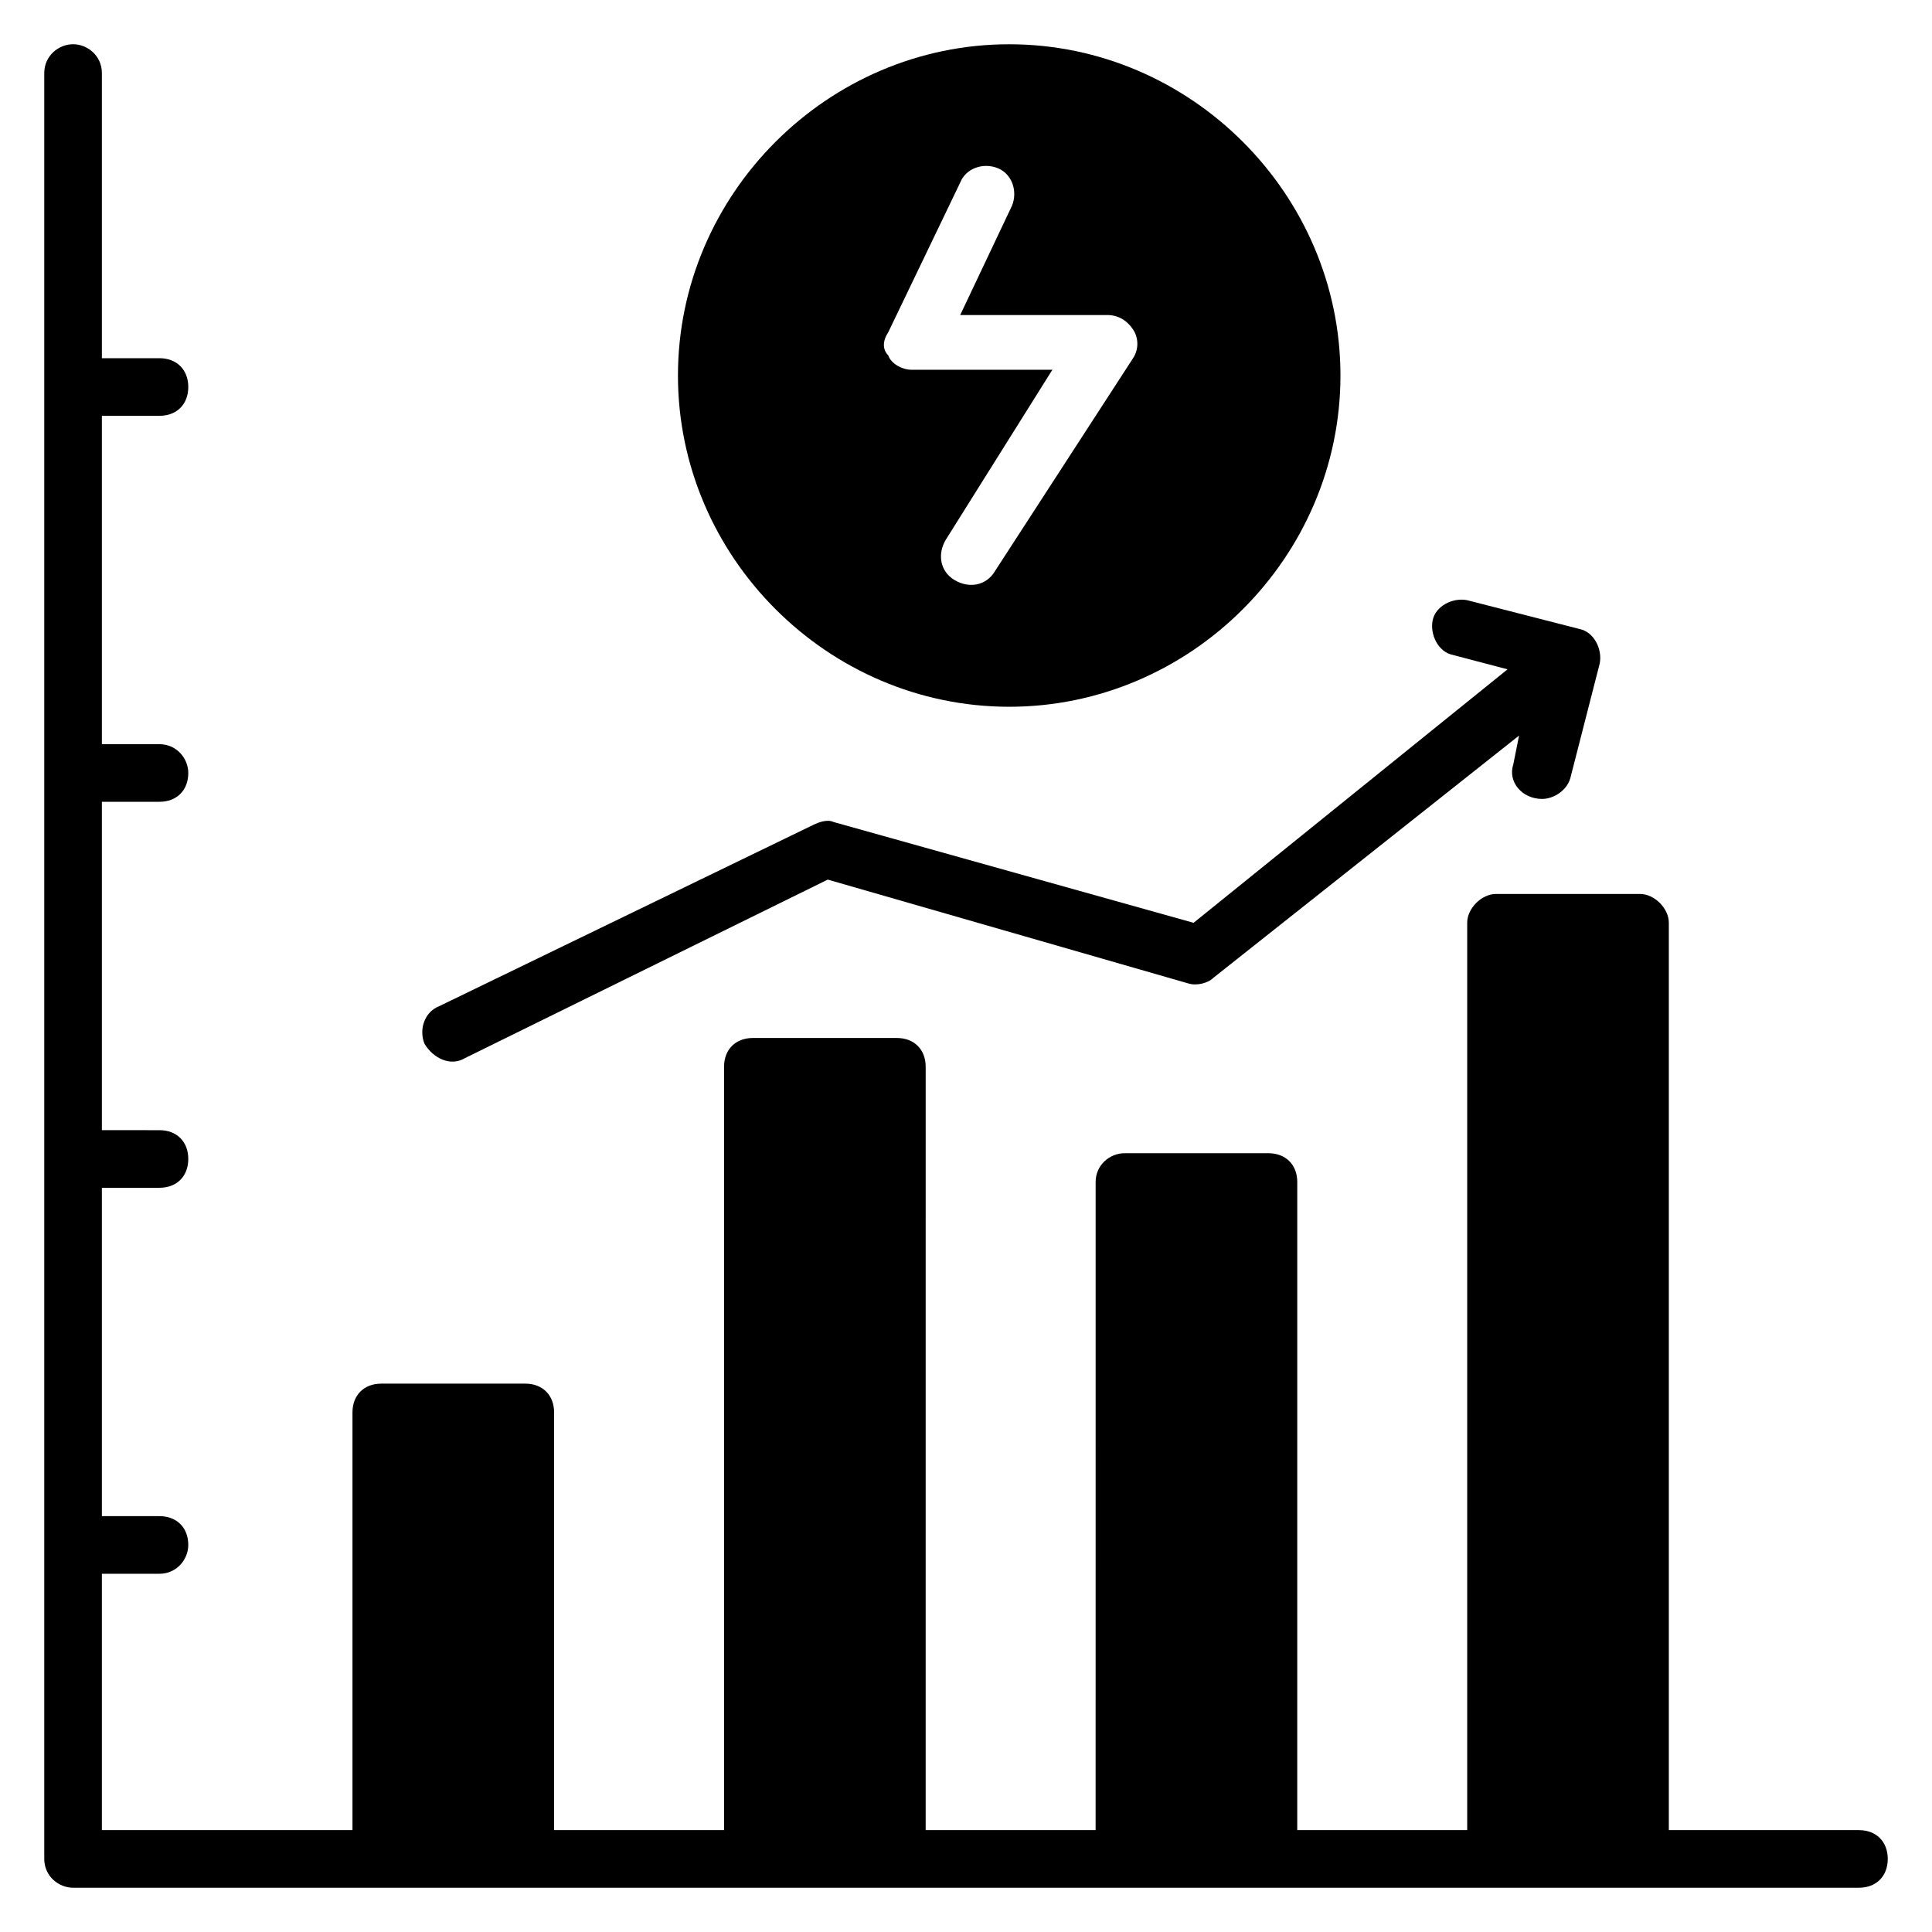
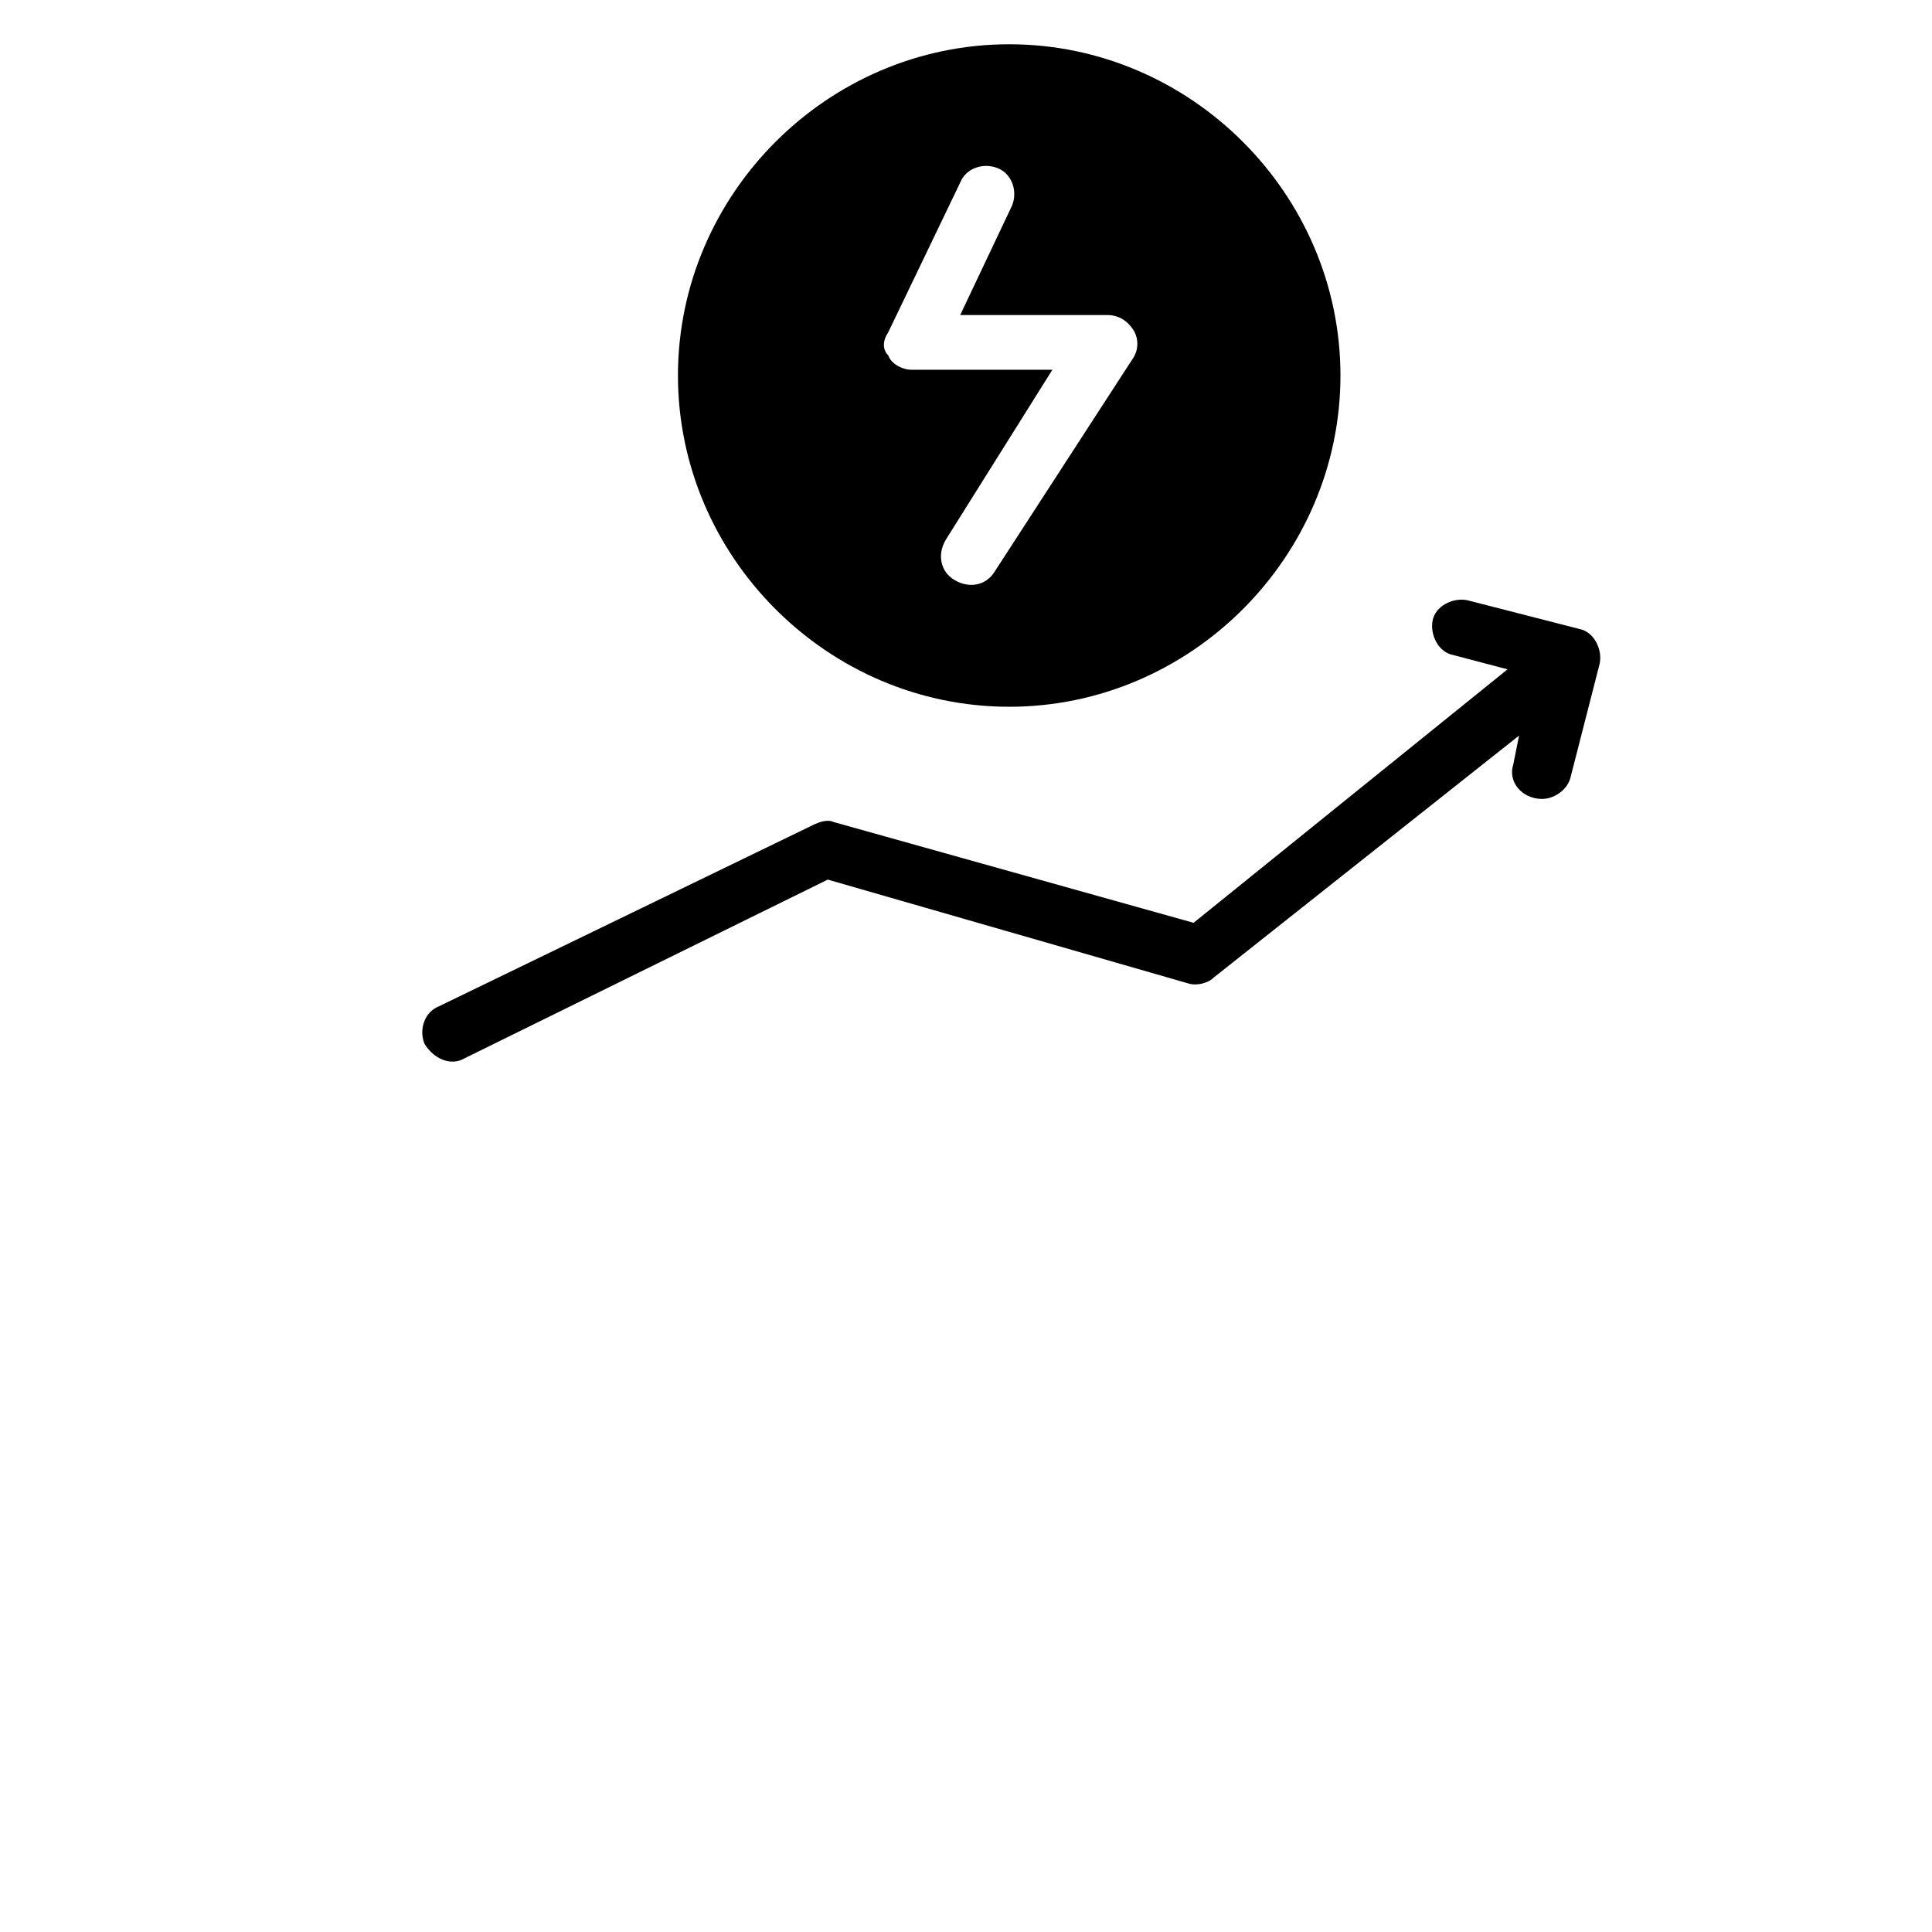
<svg xmlns="http://www.w3.org/2000/svg" fill="#000000" width="800px" height="800px" version="1.1" viewBox="144 144 512 512">
  <g>
    <path d="m411.45 331.3c48.09 0 87.785-39.695 87.785-87.785 0-48.09-39.695-87.785-87.785-87.785-48.09 0-87.785 39.695-87.785 87.785 0 48.09 39.695 87.785 87.785 87.785zm-32.062-99.234 19.082-39.695c1.527-3.816 6.106-5.344 9.922-3.816 3.816 1.527 5.344 6.106 3.816 9.922l-13.742 29.008h38.93c3.055 0 5.344 1.527 6.871 3.816s1.527 5.344 0 7.633l-36.633 56.488c-2.289 3.816-6.871 4.582-10.688 2.289-3.816-2.289-4.582-6.871-2.289-10.688l28.242-45.039h-37.402c-2.289 0-5.344-1.527-6.106-3.816-1.527-1.523-1.527-3.812-0.004-6.102z" />
-     <path d="m636.64 629h-50.383v-240.46c0-3.816-3.816-7.633-7.633-7.633h-38.168c-3.816 0-7.633 3.816-7.633 7.633v240.46h-45.039l0.004-171.75c0-4.582-3.055-7.633-7.633-7.633h-38.168c-3.816 0-7.633 3.055-7.633 7.633l-0.004 171.75h-45.039l0.004-202.29c0-4.582-3.055-7.633-7.633-7.633h-38.168c-4.582 0-7.633 3.055-7.633 7.633v202.29h-45.039v-110.69c0-4.582-3.055-7.633-7.633-7.633h-38.168c-4.582 0-7.633 3.055-7.633 7.633v110.69h-66.41v-67.938h15.266c4.582 0 7.633-3.816 7.633-7.633 0-4.582-3.055-7.633-7.633-7.633l-15.266-0.004v-87.02h15.266c4.582 0 7.633-3.055 7.633-7.633 0-4.582-3.055-7.633-7.633-7.633l-15.266-0.004v-87.02h15.266c4.582 0 7.633-3.055 7.633-7.633 0-3.816-3.055-7.633-7.633-7.633h-15.266v-87.023h15.266c4.582 0 7.633-3.055 7.633-7.633 0-4.582-3.055-7.633-7.633-7.633h-15.266v-75.574c0-4.582-3.816-7.633-7.633-7.633-3.82 0-7.637 3.055-7.637 7.633v473.28c0 4.582 3.816 7.633 7.633 7.633h473.28c4.582 0 7.633-3.055 7.633-7.633 0-4.582-3.055-7.633-7.633-7.633z" />
    <path d="m267.18 424.43 96.184-47.328 95.418 27.48c2.289 0.762 5.344 0 6.871-1.527l80.914-64.121-1.527 7.633c-1.527 4.582 2.289 9.16 7.633 9.16 3.055 0 6.871-2.289 7.633-6.106l7.633-29.77c0.762-3.816-1.527-8.398-5.344-9.16l-29.77-7.633c-3.816-0.762-8.398 1.527-9.16 5.344-0.762 3.816 1.527 8.398 5.344 9.16l14.504 3.816-83.203 67.176-95.422-26.719c-1.527-0.762-3.816 0-5.344 0.762l-99.234 48.09c-3.816 1.527-5.344 6.106-3.816 9.922 2.289 3.82 6.871 6.109 10.688 3.82z" />
  </g>
</svg>